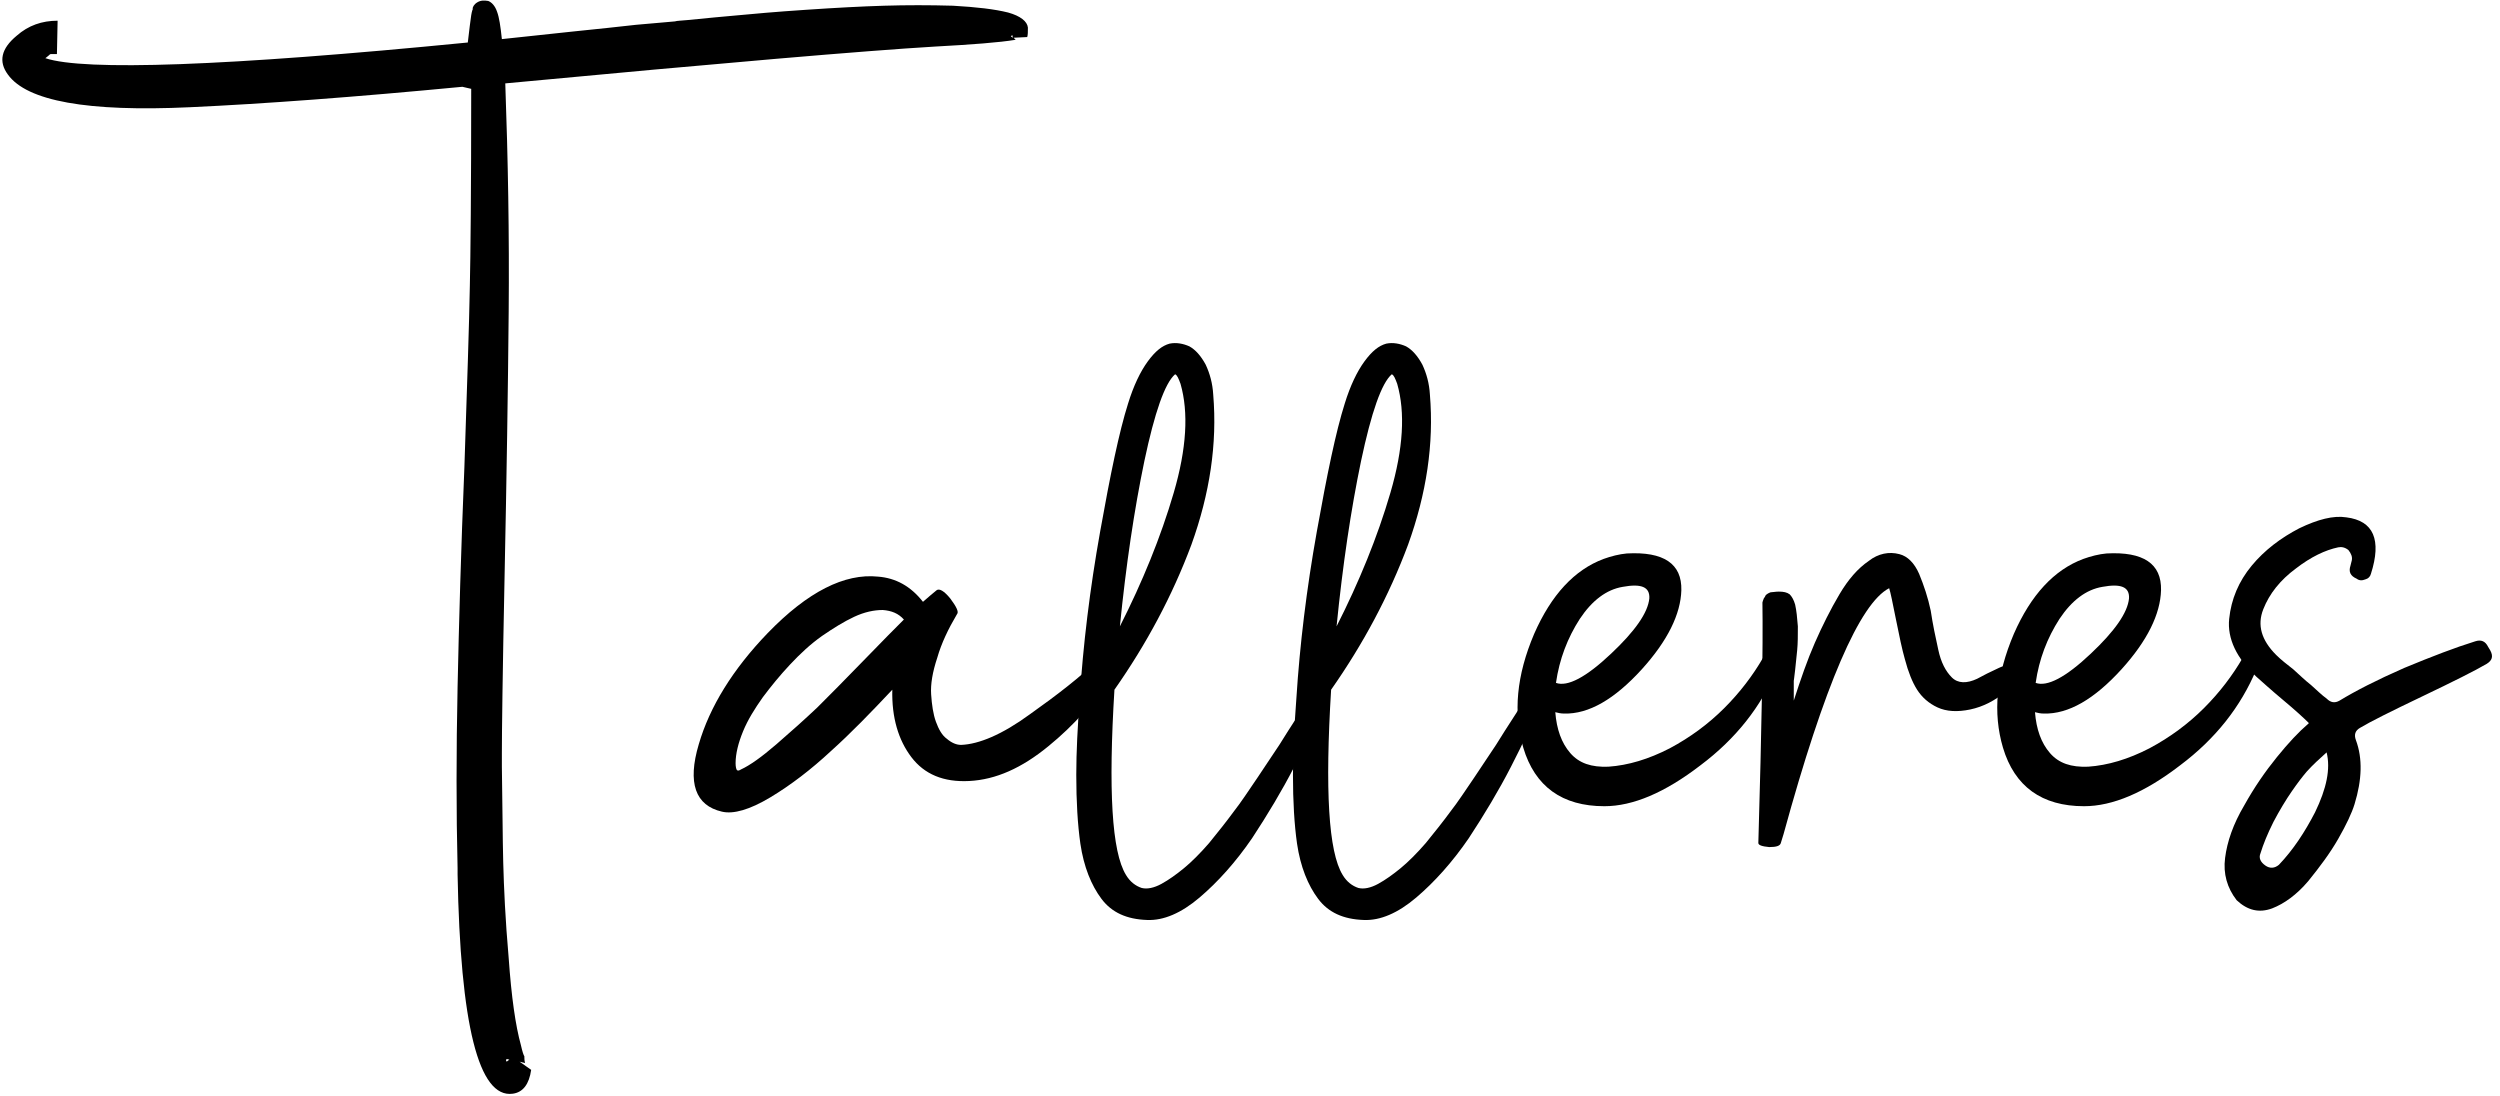
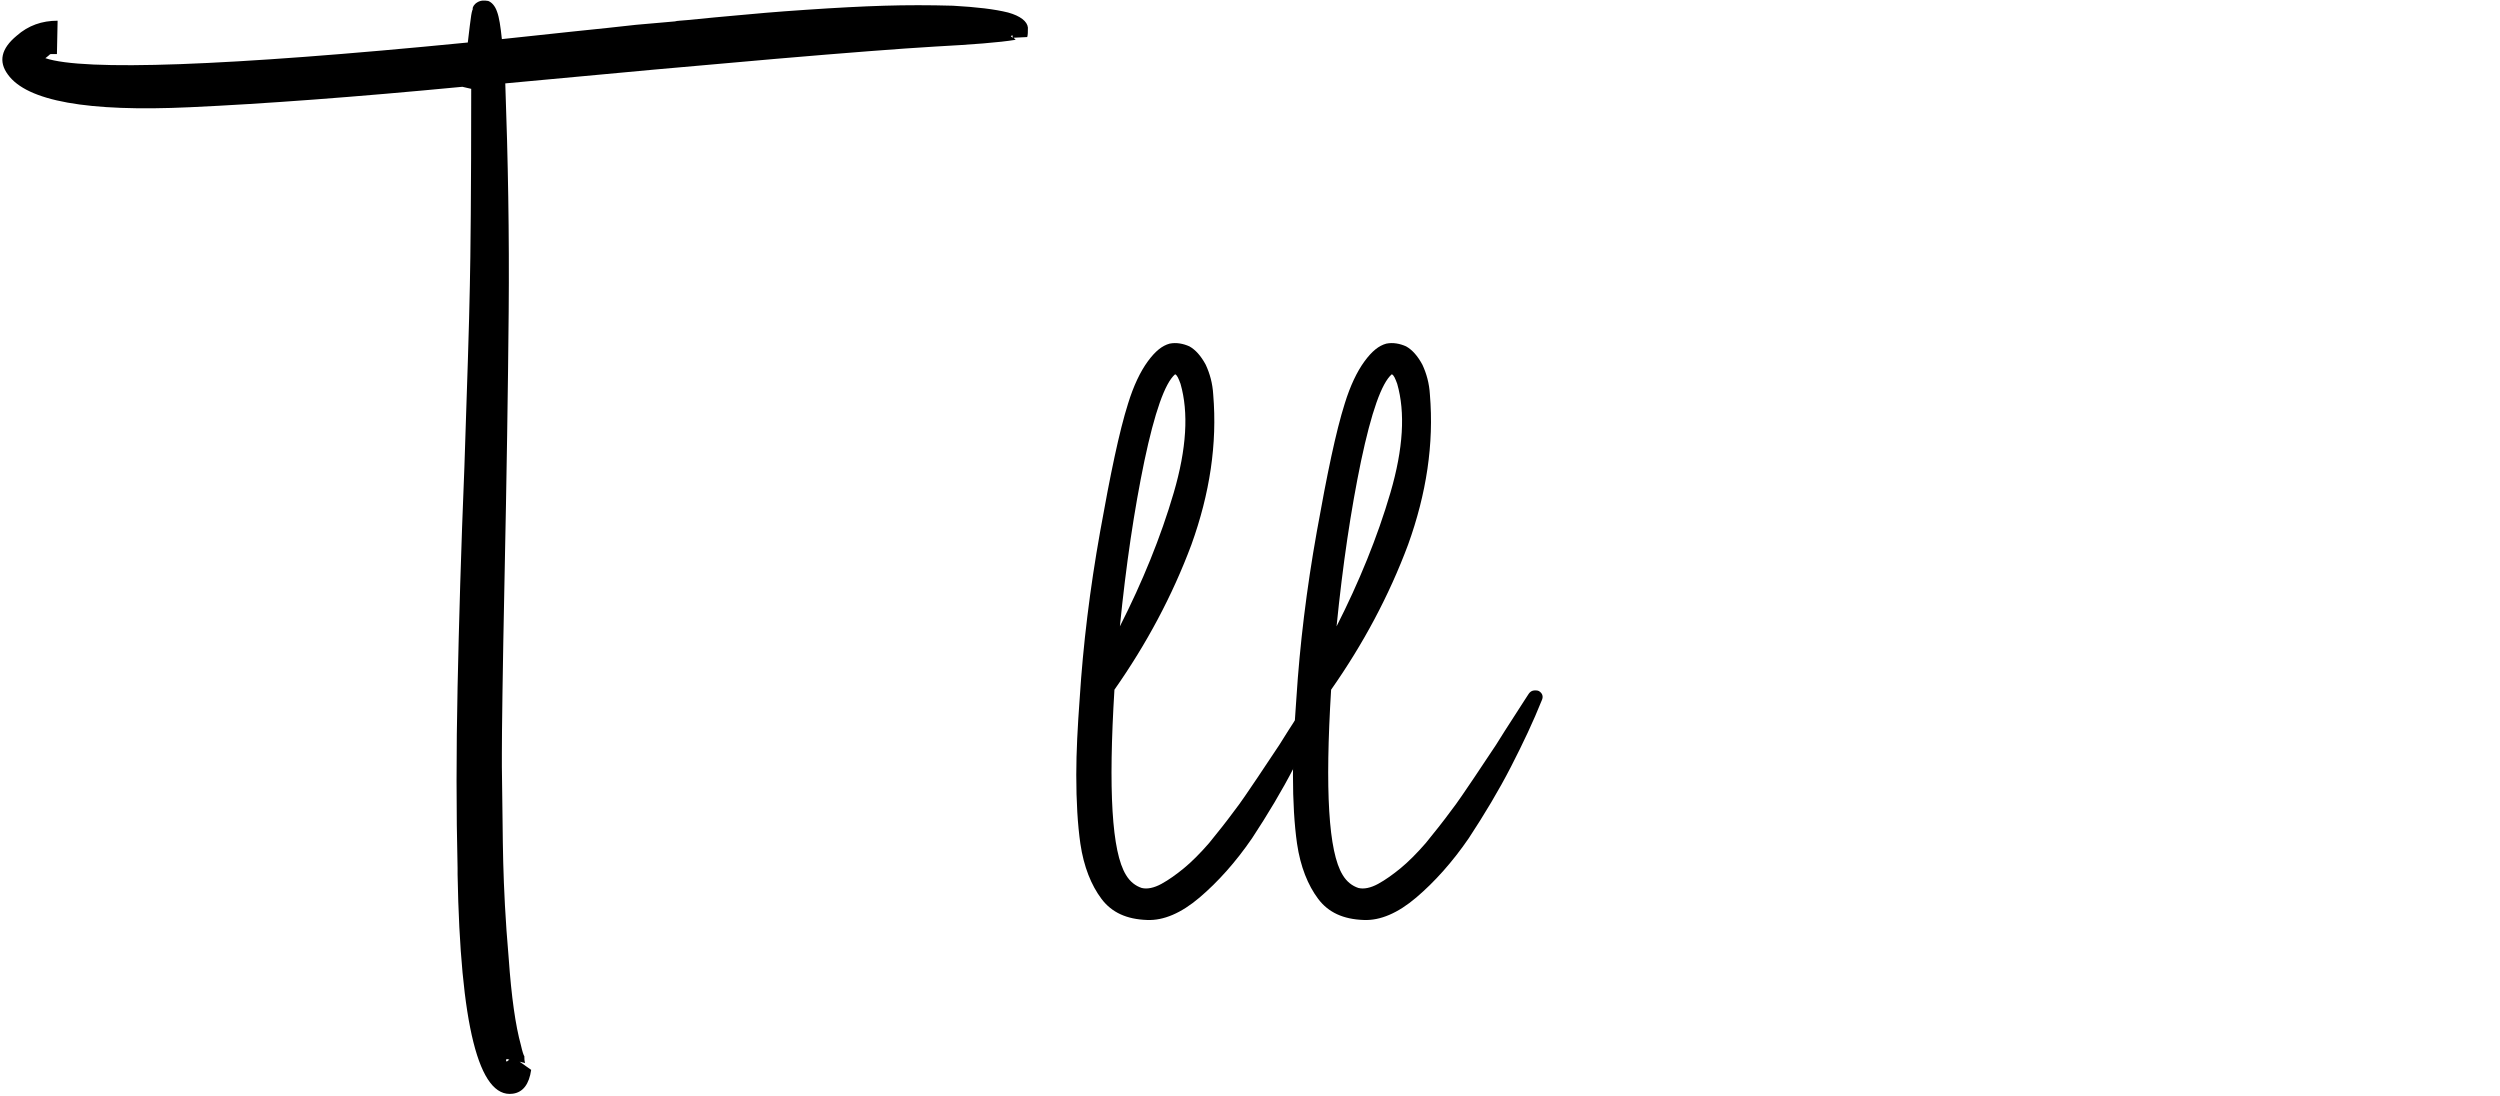
<svg xmlns="http://www.w3.org/2000/svg" width="100%" height="100%" viewBox="0 0 219 96" xml:space="preserve" style="fill-rule:evenodd;clip-rule:evenodd;stroke-linejoin:round;stroke-miterlimit:2;">
  <g transform="matrix(1,0,0,1,-4975.84,-3156.27)">
    <g transform="matrix(1.186,0,0,6.631,4165.19,103)">
      <g transform="matrix(4.194,0,0,0.75,234.509,255.853)">
        <g transform="matrix(12,0,0,12,106.514,287.35)">
          <path d="M0.789,0.346L0.793,0.343L0.789,0.342L0.788,0.344L0.789,0.346ZM1.529,-1.159L1.532,-1.157L1.531,-1.161C1.53,-1.16 1.53,-1.16 1.529,-1.159ZM0.105,-1.121L0.106,-1.121L0.105,-1.121ZM0.112,-1.127C0.169,-1.108 0.376,-1.115 0.732,-1.15C0.734,-1.169 0.736,-1.182 0.737,-1.19C0.738,-1.196 0.739,-1.199 0.74,-1.2L0.741,-1.201C0.741,-1.201 0.74,-1.2 0.739,-1.199C0.739,-1.202 0.741,-1.206 0.746,-1.209C0.751,-1.212 0.756,-1.212 0.762,-1.211C0.767,-1.209 0.772,-1.204 0.775,-1.195C0.778,-1.187 0.78,-1.174 0.782,-1.155C0.812,-1.158 0.846,-1.162 0.885,-1.166C0.923,-1.17 0.954,-1.173 0.979,-1.176C1.004,-1.178 1.023,-1.18 1.036,-1.181C1.039,-1.182 1.045,-1.182 1.055,-1.183C1.083,-1.186 1.108,-1.188 1.129,-1.19C1.15,-1.192 1.183,-1.195 1.228,-1.198C1.272,-1.201 1.31,-1.203 1.343,-1.204C1.376,-1.205 1.409,-1.205 1.444,-1.204C1.479,-1.202 1.505,-1.199 1.525,-1.194C1.543,-1.189 1.553,-1.181 1.554,-1.172C1.554,-1.166 1.554,-1.161 1.553,-1.158L1.533,-1.157L1.536,-1.154C1.512,-1.15 1.472,-1.147 1.417,-1.144C1.316,-1.138 1.106,-1.12 0.787,-1.09C0.791,-0.979 0.793,-0.868 0.792,-0.755C0.791,-0.642 0.789,-0.513 0.786,-0.368C0.783,-0.223 0.782,-0.136 0.782,-0.107L0.782,-0.087C0.783,-0.03 0.783,0.017 0.784,0.054C0.785,0.091 0.787,0.137 0.792,0.194C0.796,0.251 0.802,0.293 0.81,0.322C0.812,0.331 0.814,0.337 0.815,0.338L0.815,0.339C0.815,0.341 0.815,0.344 0.816,0.348L0.808,0.346L0.825,0.358C0.822,0.379 0.813,0.391 0.798,0.393C0.748,0.4 0.721,0.292 0.717,0.071L0.717,0.062C0.715,-0.021 0.715,-0.109 0.717,-0.204C0.719,-0.298 0.722,-0.405 0.727,-0.527C0.731,-0.648 0.734,-0.736 0.735,-0.793C0.736,-0.836 0.737,-0.932 0.737,-1.082L0.724,-1.085C0.567,-1.07 0.433,-1.06 0.324,-1.055C0.174,-1.048 0.085,-1.064 0.057,-1.103C0.043,-1.122 0.047,-1.141 0.07,-1.16C0.087,-1.175 0.107,-1.182 0.13,-1.182L0.129,-1.133L0.12,-1.133C0.119,-1.133 0.118,-1.132 0.117,-1.131C0.115,-1.129 0.113,-1.128 0.112,-1.127Z" style="fill-rule:nonzero;" />
        </g>
        <g transform="matrix(12,0,0,12,119.618,287.35)">
-           <path d="M0.358,-0.311C0.345,-0.289 0.335,-0.268 0.329,-0.247C0.322,-0.226 0.319,-0.208 0.32,-0.193C0.321,-0.178 0.323,-0.164 0.327,-0.153C0.331,-0.142 0.336,-0.133 0.343,-0.128C0.35,-0.122 0.357,-0.119 0.364,-0.119C0.39,-0.12 0.424,-0.134 0.465,-0.164C0.506,-0.193 0.539,-0.219 0.563,-0.242C0.571,-0.252 0.578,-0.251 0.583,-0.239C0.586,-0.229 0.586,-0.222 0.582,-0.218C0.56,-0.182 0.53,-0.148 0.492,-0.117C0.453,-0.085 0.415,-0.068 0.376,-0.066C0.338,-0.064 0.31,-0.076 0.291,-0.101C0.272,-0.126 0.262,-0.159 0.263,-0.2C0.232,-0.167 0.202,-0.136 0.173,-0.11C0.144,-0.083 0.114,-0.06 0.084,-0.042C0.054,-0.024 0.03,-0.017 0.013,-0.021C-0.026,-0.03 -0.038,-0.063 -0.021,-0.12C-0.005,-0.175 0.029,-0.23 0.08,-0.283C0.139,-0.344 0.193,-0.371 0.242,-0.366C0.268,-0.364 0.29,-0.352 0.308,-0.329C0.316,-0.336 0.323,-0.342 0.328,-0.346C0.332,-0.349 0.339,-0.345 0.348,-0.334C0.357,-0.322 0.361,-0.314 0.358,-0.311ZM0.041,-0.083C0.054,-0.089 0.071,-0.101 0.093,-0.12C0.115,-0.139 0.135,-0.157 0.153,-0.174C0.17,-0.191 0.193,-0.214 0.221,-0.243C0.249,-0.272 0.269,-0.292 0.28,-0.303C0.272,-0.312 0.262,-0.316 0.249,-0.317C0.236,-0.317 0.222,-0.314 0.207,-0.307C0.192,-0.3 0.176,-0.29 0.16,-0.279C0.143,-0.267 0.128,-0.253 0.113,-0.237C0.098,-0.221 0.085,-0.205 0.073,-0.189C0.061,-0.172 0.051,-0.156 0.044,-0.139C0.037,-0.122 0.033,-0.106 0.033,-0.092C0.033,-0.087 0.034,-0.083 0.035,-0.082C0.036,-0.081 0.038,-0.081 0.041,-0.083Z" style="fill-rule:nonzero;" />
-         </g>
+           </g>
        <g transform="matrix(12,0,0,12,126.098,287.35)">
          <path d="M0.354,-0.198C0.359,-0.195 0.361,-0.19 0.358,-0.184C0.346,-0.154 0.331,-0.122 0.313,-0.087C0.295,-0.052 0.274,-0.017 0.251,0.018C0.227,0.053 0.201,0.082 0.174,0.105C0.147,0.128 0.121,0.139 0.097,0.138C0.067,0.137 0.045,0.127 0.03,0.107C0.015,0.087 0.004,0.06 -0.001,0.026C-0.005,-0.002 -0.007,-0.036 -0.007,-0.075C-0.007,-0.109 -0.005,-0.146 -0.002,-0.187C0.003,-0.266 0.013,-0.348 0.028,-0.432C0.043,-0.516 0.056,-0.579 0.069,-0.62C0.077,-0.646 0.087,-0.667 0.098,-0.682C0.109,-0.697 0.119,-0.705 0.13,-0.708C0.14,-0.71 0.15,-0.708 0.159,-0.704C0.168,-0.699 0.176,-0.69 0.183,-0.677C0.189,-0.664 0.193,-0.65 0.194,-0.633C0.2,-0.561 0.189,-0.488 0.162,-0.413C0.134,-0.338 0.096,-0.267 0.049,-0.2C0.04,-0.053 0.045,0.038 0.066,0.072C0.072,0.082 0.08,0.088 0.089,0.091C0.097,0.093 0.107,0.091 0.118,0.085C0.129,0.079 0.14,0.071 0.151,0.062C0.162,0.053 0.175,0.04 0.188,0.025C0.201,0.009 0.213,-0.006 0.224,-0.021C0.235,-0.035 0.246,-0.052 0.259,-0.071C0.272,-0.09 0.282,-0.106 0.291,-0.119C0.299,-0.132 0.308,-0.146 0.319,-0.163C0.329,-0.179 0.336,-0.189 0.339,-0.194C0.341,-0.197 0.344,-0.199 0.348,-0.199C0.35,-0.199 0.352,-0.199 0.354,-0.198ZM0.138,-0.663C0.123,-0.65 0.108,-0.607 0.093,-0.536C0.078,-0.464 0.066,-0.383 0.057,-0.293C0.09,-0.358 0.117,-0.424 0.136,-0.489C0.155,-0.554 0.158,-0.607 0.146,-0.649C0.143,-0.657 0.141,-0.662 0.138,-0.663Z" style="fill-rule:nonzero;" />
        </g>
        <g transform="matrix(12,0,0,12,129.914,287.35)">
          <path d="M0.354,-0.198C0.359,-0.195 0.361,-0.19 0.358,-0.184C0.346,-0.154 0.331,-0.122 0.313,-0.087C0.295,-0.052 0.274,-0.017 0.251,0.018C0.227,0.053 0.201,0.082 0.174,0.105C0.147,0.128 0.121,0.139 0.097,0.138C0.067,0.137 0.045,0.127 0.03,0.107C0.015,0.087 0.004,0.06 -0.001,0.026C-0.005,-0.002 -0.007,-0.036 -0.007,-0.075C-0.007,-0.109 -0.005,-0.146 -0.002,-0.187C0.003,-0.266 0.013,-0.348 0.028,-0.432C0.043,-0.516 0.056,-0.579 0.069,-0.62C0.077,-0.646 0.087,-0.667 0.098,-0.682C0.109,-0.697 0.119,-0.705 0.13,-0.708C0.14,-0.71 0.15,-0.708 0.159,-0.704C0.168,-0.699 0.176,-0.69 0.183,-0.677C0.189,-0.664 0.193,-0.65 0.194,-0.633C0.2,-0.561 0.189,-0.488 0.162,-0.413C0.134,-0.338 0.096,-0.267 0.049,-0.2C0.04,-0.053 0.045,0.038 0.066,0.072C0.072,0.082 0.08,0.088 0.089,0.091C0.097,0.093 0.107,0.091 0.118,0.085C0.129,0.079 0.14,0.071 0.151,0.062C0.162,0.053 0.175,0.04 0.188,0.025C0.201,0.009 0.213,-0.006 0.224,-0.021C0.235,-0.035 0.246,-0.052 0.259,-0.071C0.272,-0.09 0.282,-0.106 0.291,-0.119C0.299,-0.132 0.308,-0.146 0.319,-0.163C0.329,-0.179 0.336,-0.189 0.339,-0.194C0.341,-0.197 0.344,-0.199 0.348,-0.199C0.35,-0.199 0.352,-0.199 0.354,-0.198ZM0.138,-0.663C0.123,-0.65 0.108,-0.607 0.093,-0.536C0.078,-0.464 0.066,-0.383 0.057,-0.293C0.09,-0.358 0.117,-0.424 0.136,-0.489C0.155,-0.554 0.158,-0.607 0.146,-0.649C0.143,-0.657 0.141,-0.662 0.138,-0.663Z" style="fill-rule:nonzero;" />
        </g>
        <g transform="matrix(12,0,0,12,133.73,287.35)">
-           <path d="M0.365,-0.247C0.368,-0.252 0.372,-0.254 0.376,-0.255C0.379,-0.256 0.382,-0.254 0.384,-0.25C0.386,-0.246 0.386,-0.239 0.385,-0.23C0.362,-0.175 0.325,-0.128 0.273,-0.089C0.221,-0.049 0.174,-0.029 0.132,-0.029C0.07,-0.029 0.03,-0.058 0.013,-0.115C-0.002,-0.166 0.003,-0.221 0.029,-0.282C0.054,-0.339 0.088,-0.376 0.131,-0.392C0.142,-0.396 0.154,-0.399 0.165,-0.4C0.219,-0.403 0.246,-0.385 0.245,-0.346C0.244,-0.311 0.225,-0.272 0.187,-0.23C0.147,-0.186 0.109,-0.164 0.073,-0.165C0.068,-0.165 0.064,-0.166 0.06,-0.167C0.062,-0.142 0.069,-0.122 0.082,-0.107C0.095,-0.092 0.113,-0.086 0.138,-0.087C0.167,-0.089 0.197,-0.098 0.228,-0.114C0.258,-0.13 0.285,-0.15 0.308,-0.173C0.331,-0.196 0.35,-0.221 0.365,-0.247ZM0.159,-0.351C0.135,-0.347 0.114,-0.331 0.096,-0.304C0.078,-0.276 0.066,-0.245 0.061,-0.21C0.078,-0.204 0.105,-0.218 0.142,-0.253C0.177,-0.286 0.196,-0.313 0.198,-0.334C0.199,-0.351 0.186,-0.356 0.159,-0.351Z" style="fill-rule:nonzero;" />
-         </g>
+           </g>
        <g transform="matrix(12,0,0,12,138.11,287.35)">
-           <path d="M-0.001,-0.327L-0.001,-0.328C-0.001,-0.328 0,-0.332 0.001,-0.334C0.002,-0.335 0.003,-0.337 0.004,-0.339C0.005,-0.34 0.008,-0.342 0.011,-0.343C0.014,-0.343 0.018,-0.344 0.023,-0.344C0.03,-0.344 0.035,-0.343 0.039,-0.34C0.042,-0.337 0.045,-0.332 0.047,-0.325C0.049,-0.316 0.05,-0.306 0.051,-0.293C0.051,-0.28 0.051,-0.268 0.05,-0.258C0.049,-0.248 0.048,-0.238 0.047,-0.229C0.046,-0.219 0.045,-0.214 0.045,-0.213L0.045,-0.184C0.055,-0.215 0.065,-0.244 0.076,-0.269C0.087,-0.294 0.099,-0.318 0.112,-0.34C0.125,-0.362 0.139,-0.378 0.155,-0.389C0.169,-0.4 0.185,-0.403 0.2,-0.399C0.212,-0.396 0.222,-0.386 0.229,-0.37C0.236,-0.353 0.242,-0.335 0.246,-0.316C0.249,-0.296 0.253,-0.277 0.257,-0.259C0.261,-0.24 0.268,-0.227 0.277,-0.218C0.286,-0.209 0.299,-0.209 0.314,-0.216C0.323,-0.221 0.333,-0.226 0.346,-0.232C0.356,-0.237 0.365,-0.236 0.374,-0.23C0.377,-0.221 0.371,-0.21 0.356,-0.197C0.34,-0.184 0.323,-0.175 0.304,-0.171C0.285,-0.167 0.269,-0.168 0.256,-0.174C0.243,-0.18 0.233,-0.189 0.226,-0.2C0.219,-0.211 0.213,-0.226 0.208,-0.245C0.204,-0.259 0.2,-0.278 0.195,-0.303C0.19,-0.328 0.187,-0.343 0.185,-0.349C0.142,-0.327 0.09,-0.207 0.03,0.012C0.028,0.018 0.027,0.022 0.026,0.025C0.025,0.029 0.02,0.031 0.009,0.031C-0.002,0.03 -0.007,0.028 -0.007,0.025C-0.002,-0.146 0,-0.263 -0.001,-0.327Z" style="fill-rule:nonzero;" />
-         </g>
+           </g>
        <g transform="matrix(12,0,0,12,142.178,287.35)">
-           <path d="M0.365,-0.247C0.368,-0.252 0.372,-0.254 0.376,-0.255C0.379,-0.256 0.382,-0.254 0.384,-0.25C0.386,-0.246 0.386,-0.239 0.385,-0.23C0.362,-0.175 0.325,-0.128 0.273,-0.089C0.221,-0.049 0.174,-0.029 0.132,-0.029C0.07,-0.029 0.03,-0.058 0.013,-0.115C-0.002,-0.166 0.003,-0.221 0.029,-0.282C0.054,-0.339 0.088,-0.376 0.131,-0.392C0.142,-0.396 0.154,-0.399 0.165,-0.4C0.219,-0.403 0.246,-0.385 0.245,-0.346C0.244,-0.311 0.225,-0.272 0.187,-0.23C0.147,-0.186 0.109,-0.164 0.073,-0.165C0.068,-0.165 0.064,-0.166 0.06,-0.167C0.062,-0.142 0.069,-0.122 0.082,-0.107C0.095,-0.092 0.113,-0.086 0.138,-0.087C0.167,-0.089 0.197,-0.098 0.228,-0.114C0.258,-0.13 0.285,-0.15 0.308,-0.173C0.331,-0.196 0.35,-0.221 0.365,-0.247ZM0.159,-0.351C0.135,-0.347 0.114,-0.331 0.096,-0.304C0.078,-0.276 0.066,-0.245 0.061,-0.21C0.078,-0.204 0.105,-0.218 0.142,-0.253C0.177,-0.286 0.196,-0.313 0.198,-0.334C0.199,-0.351 0.186,-0.356 0.159,-0.351Z" style="fill-rule:nonzero;" />
-         </g>
+           </g>
        <g transform="matrix(12,0,0,12,146.498,287.35)">
-           <path d="M0.128,-0.108C0.118,-0.099 0.108,-0.09 0.099,-0.08C0.093,-0.073 0.086,-0.064 0.077,-0.051C0.068,-0.038 0.059,-0.023 0.05,-0.006C0.041,0.012 0.035,0.027 0.031,0.04C0.028,0.047 0.031,0.053 0.038,0.058C0.045,0.063 0.052,0.062 0.058,0.057C0.079,0.035 0.096,0.009 0.111,-0.02C0.128,-0.055 0.134,-0.084 0.128,-0.108ZM0.172,-0.363C0.163,-0.367 0.16,-0.373 0.163,-0.382C0.164,-0.385 0.164,-0.387 0.165,-0.39C0.166,-0.395 0.164,-0.4 0.16,-0.405C0.155,-0.409 0.15,-0.41 0.145,-0.409C0.126,-0.405 0.105,-0.395 0.083,-0.378C0.06,-0.361 0.044,-0.341 0.035,-0.318C0.026,-0.295 0.032,-0.273 0.054,-0.251C0.061,-0.244 0.07,-0.237 0.079,-0.23C0.088,-0.222 0.096,-0.214 0.105,-0.207C0.114,-0.199 0.121,-0.192 0.128,-0.187C0.134,-0.181 0.14,-0.18 0.147,-0.184C0.17,-0.198 0.201,-0.214 0.242,-0.232C0.283,-0.249 0.317,-0.262 0.346,-0.271C0.355,-0.274 0.361,-0.271 0.365,-0.263L0.368,-0.258C0.373,-0.249 0.371,-0.243 0.363,-0.238C0.346,-0.228 0.314,-0.212 0.268,-0.19C0.222,-0.168 0.192,-0.153 0.177,-0.144C0.17,-0.14 0.168,-0.134 0.171,-0.126C0.181,-0.099 0.18,-0.068 0.169,-0.032C0.165,-0.019 0.157,-0.002 0.145,0.019C0.133,0.04 0.118,0.06 0.101,0.081C0.084,0.101 0.066,0.114 0.048,0.121C0.029,0.128 0.012,0.124 -0.004,0.109C-0.018,0.091 -0.024,0.07 -0.021,0.047C-0.018,0.023 -0.009,-0.003 0.007,-0.03C0.022,-0.057 0.038,-0.08 0.055,-0.101C0.072,-0.122 0.087,-0.138 0.101,-0.15L0.102,-0.151C0.095,-0.158 0.082,-0.17 0.064,-0.185C0.046,-0.2 0.033,-0.212 0.025,-0.219C-0.004,-0.246 -0.018,-0.275 -0.015,-0.304C-0.012,-0.333 -0.001,-0.359 0.018,-0.382C0.037,-0.405 0.061,-0.423 0.088,-0.437C0.115,-0.45 0.138,-0.456 0.157,-0.453C0.197,-0.448 0.209,-0.42 0.193,-0.37C0.192,-0.366 0.189,-0.363 0.185,-0.362C0.18,-0.36 0.176,-0.36 0.172,-0.363Z" style="fill-rule:nonzero;" />
-         </g>
+           </g>
      </g>
    </g>
  </g>
</svg>